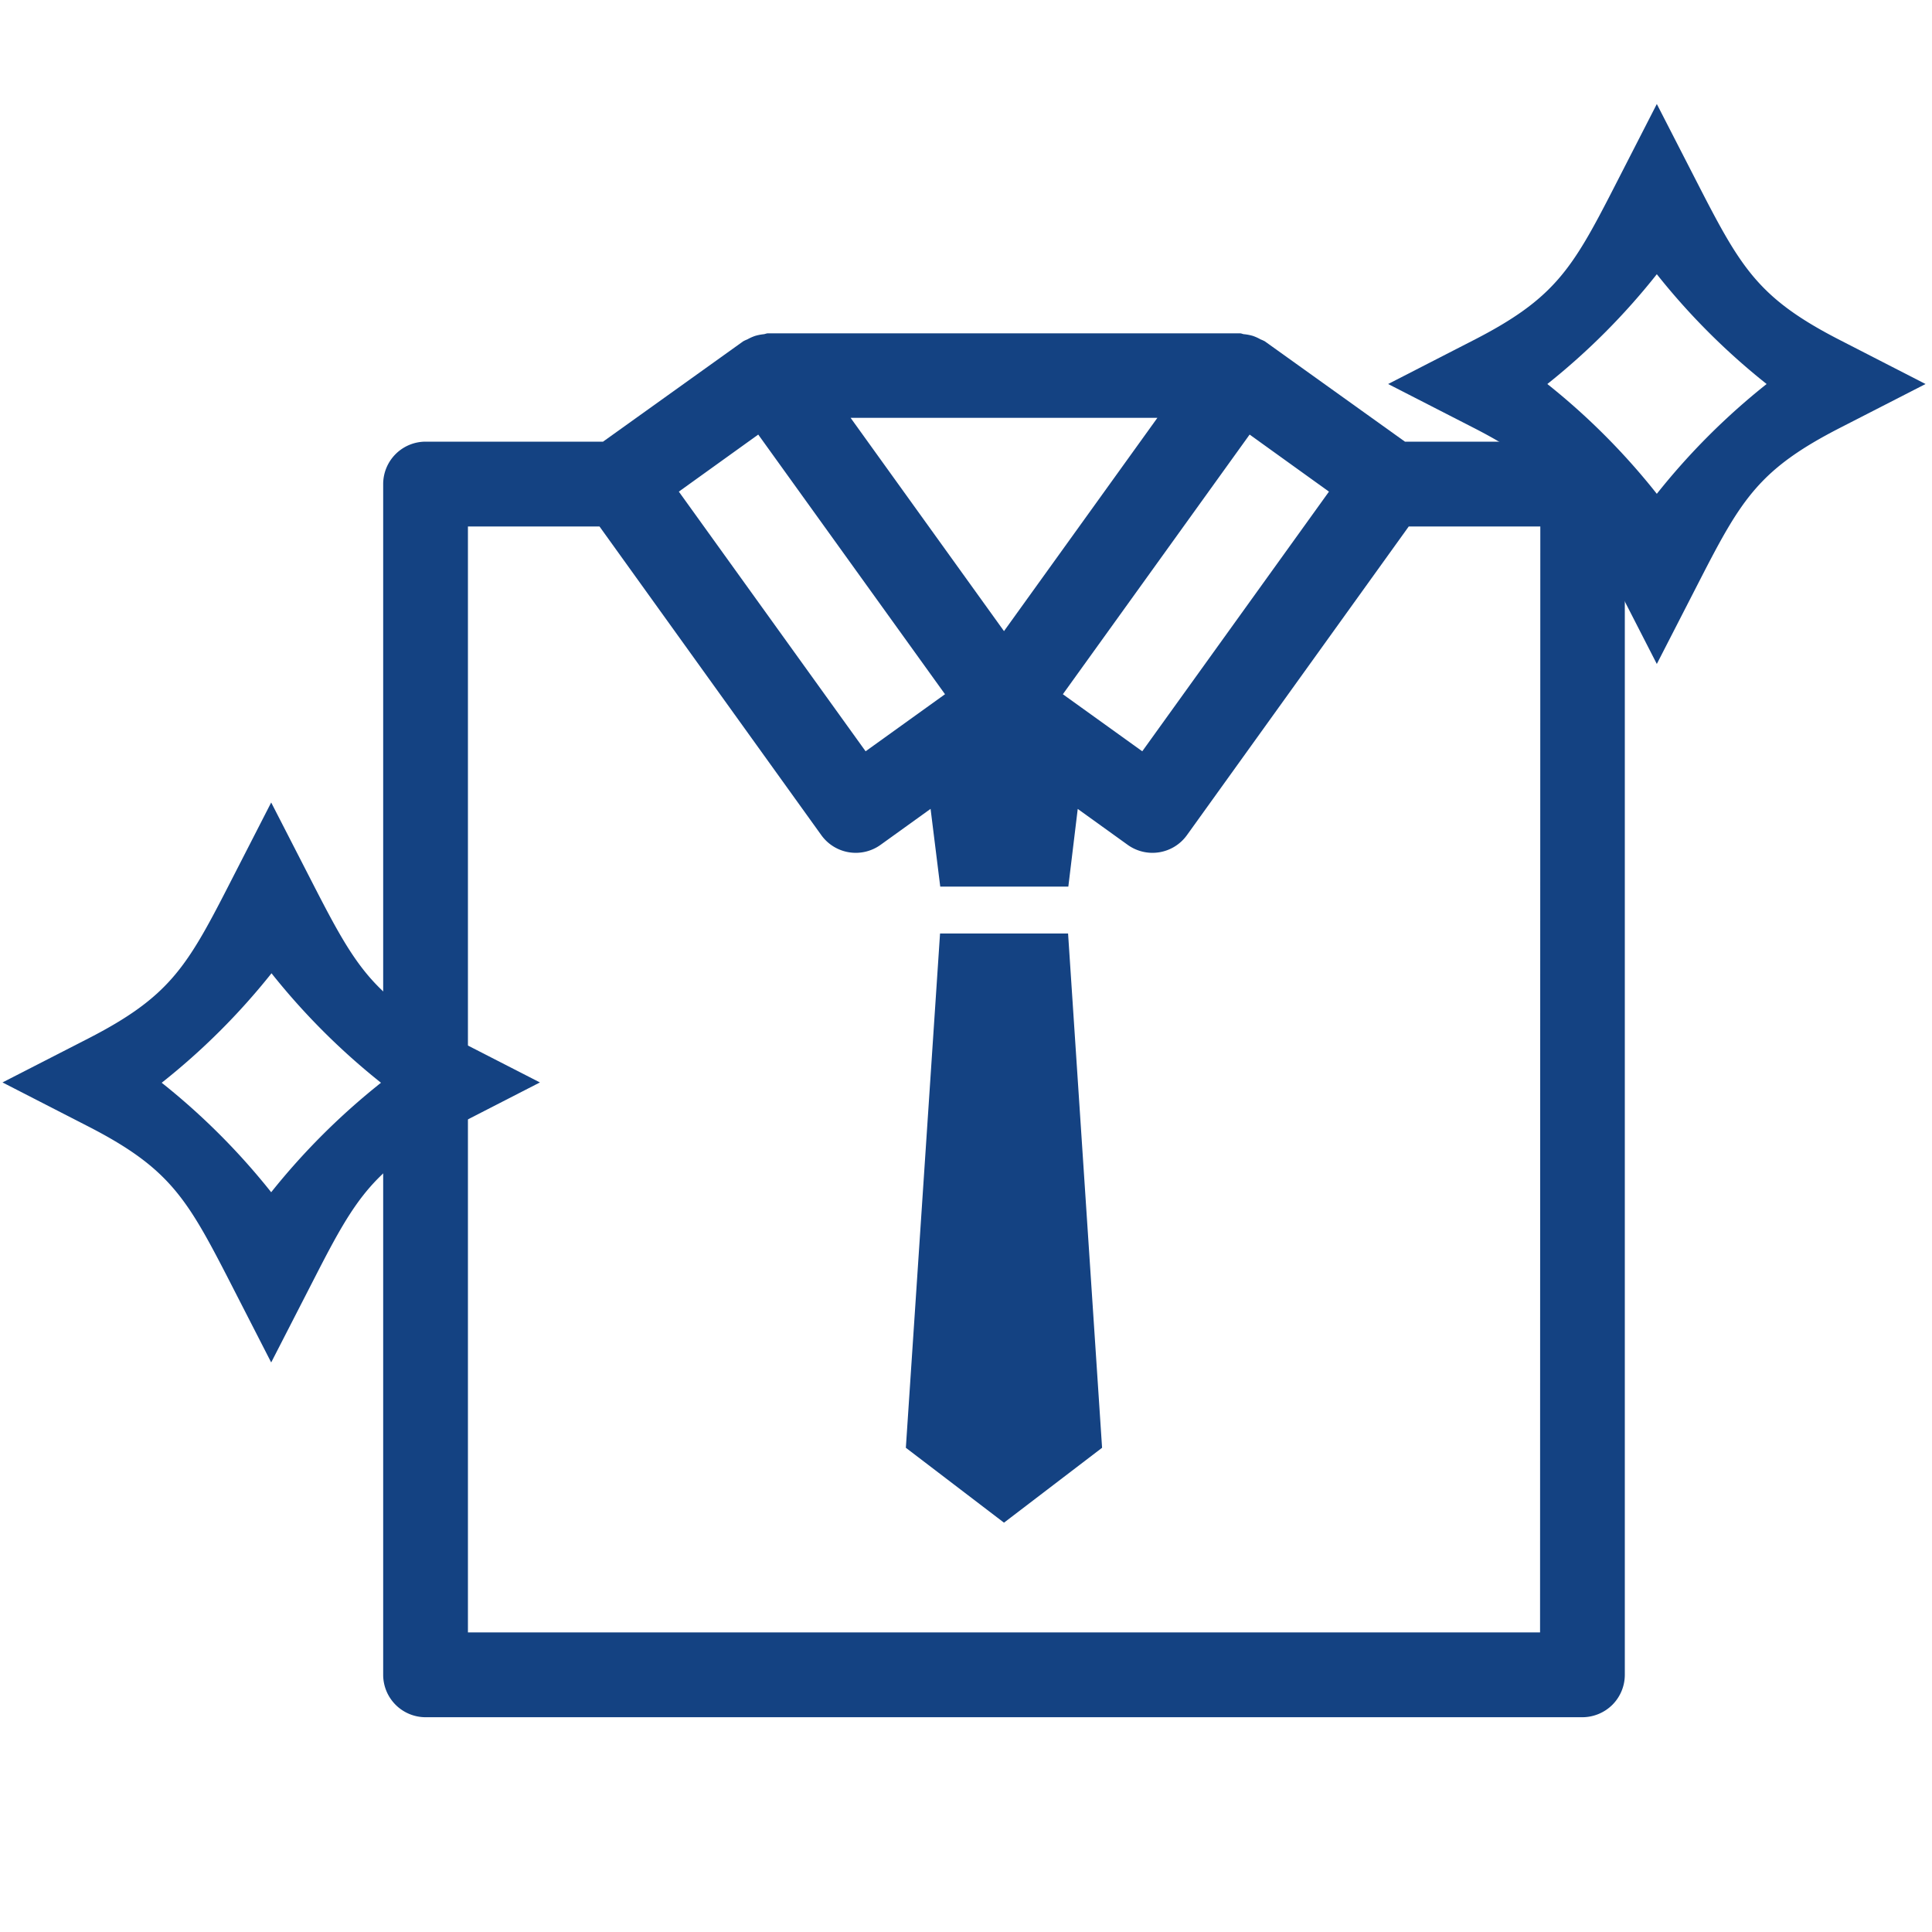
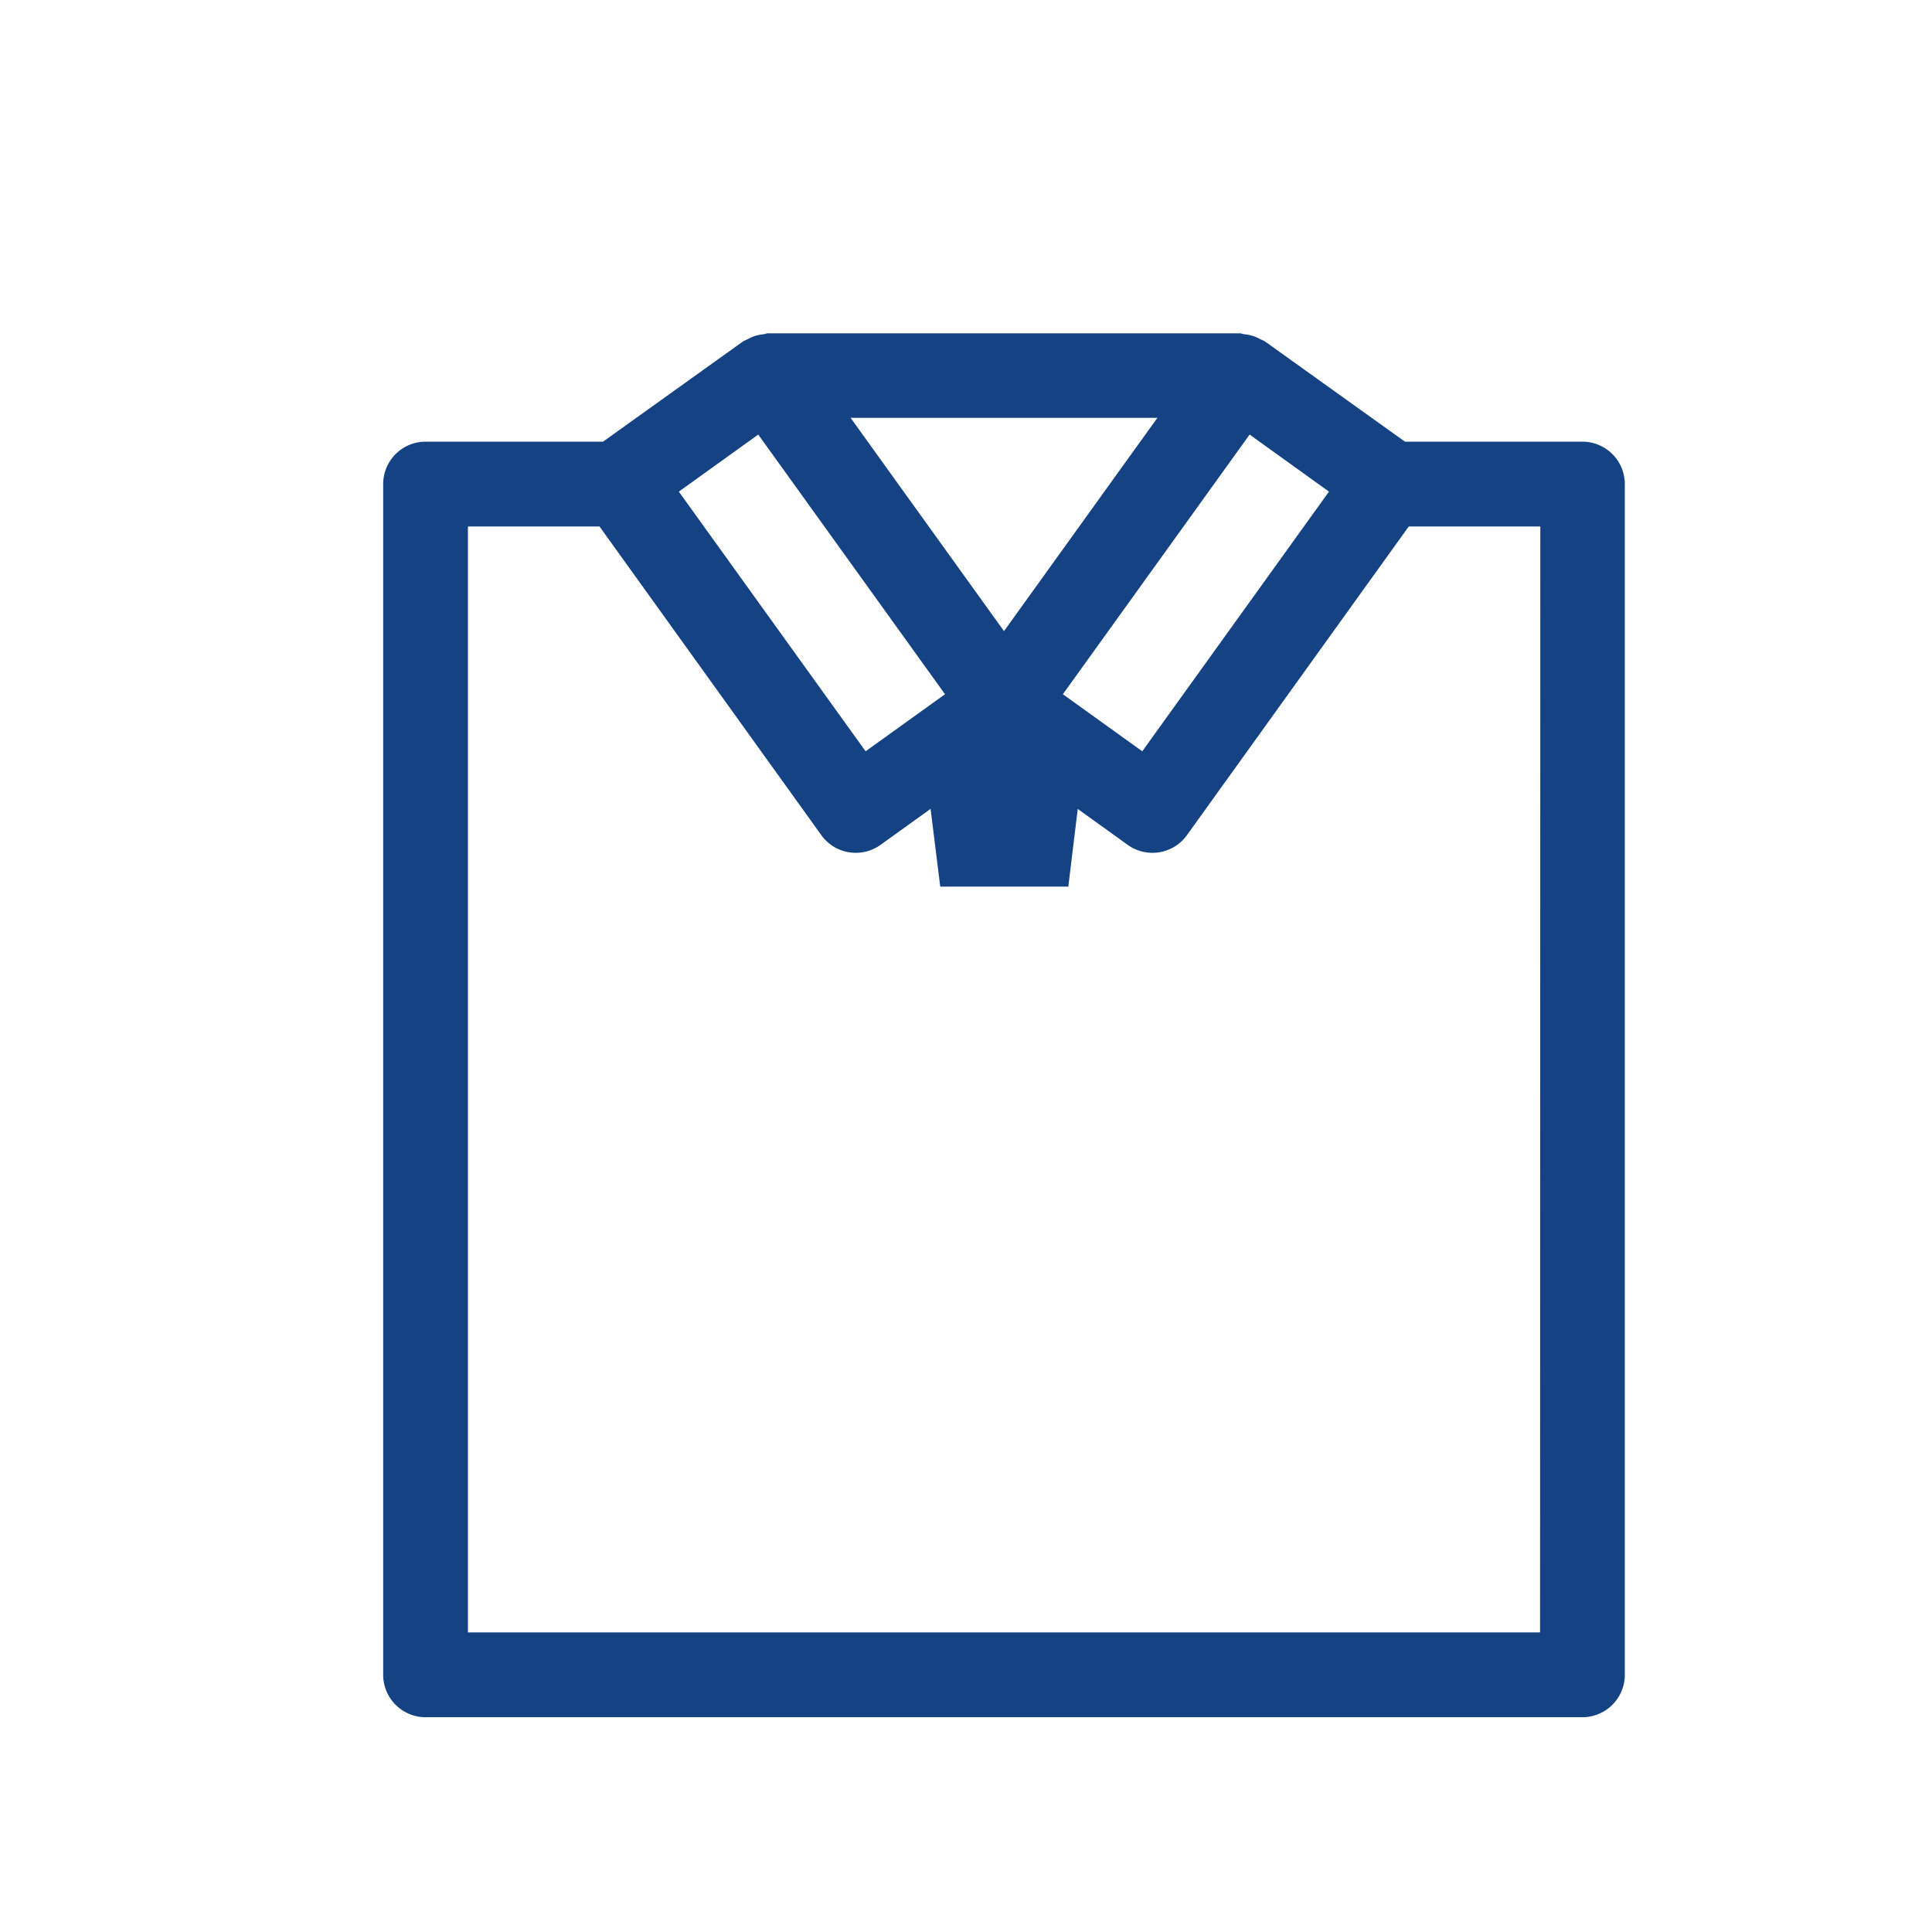
<svg xmlns="http://www.w3.org/2000/svg" id="レイヤー_1" data-name="レイヤー 1" viewBox="0 0 300 300">
  <defs>
    <style>.cls-1{fill:#144282;}</style>
  </defs>
  <g id="_71" data-name="71">
    <path class="cls-1" d="M250.37,264.72a6.6,6.6,0,0,0,1.93-4.65V75.17a6.59,6.59,0,0,0-6.58-6.59H218.16L196.4,53a5.58,5.58,0,0,0-.66-.3,6.76,6.76,0,0,0-1.19-.54,7.41,7.41,0,0,0-1.31-.26c-.24,0-.44-.14-.69-.14H119.24c-.24,0-.44.12-.68.14a7.41,7.41,0,0,0-1.31.26,7.21,7.21,0,0,0-1.2.54,5.44,5.44,0,0,0-.65.3L93.64,68.58H66.08a6.59,6.59,0,0,0-6.58,6.59v184.9a6.59,6.59,0,0,0,6.58,6.58H245.72A6.64,6.64,0,0,0,250.37,264.72Zm-73-148.06-12.33-8.86,29-40.32,12.32,8.86ZM155.9,98,132.08,64.88h47.64ZM117.74,67.48l29,40.32-12.33,8.86-29-40.32Zm121.4,186H72.66V81.75H93.09l34.45,47.94a6.59,6.59,0,0,0,9.19,1.5l7.77-5.59L146,137.67h19.89l1.46-12.06,7.76,5.58a6.59,6.59,0,0,0,9.19-1.5l34.45-47.94h20.43Z" />
-     <polygon class="cls-1" points="145.97 144.95 140.66 224.81 155.9 236.44 171.13 224.81 165.85 144.95 145.97 144.95" />
  </g>
-   <path class="cls-1" d="M285.71,52.81c-12.41-6.36-15.25-11-21.62-23.37l-6.82-13.29-6.81,13.29c-6.37,12.42-9.2,17-21.62,23.37l-13.29,6.82,13.29,6.81c12.42,6.37,15.26,11,21.62,23.37l6.81,13.29,6.82-13.29c6.37-12.41,9.2-17,21.62-23.37L299,59.63ZM257.27,76.68a105.29,105.29,0,0,0-17-17.05,105.29,105.29,0,0,0,17-17.05,105.76,105.76,0,0,0,17.05,17.05A105.76,105.76,0,0,0,257.27,76.68Z" />
-   <path class="cls-1" d="M70.55,161.27c-12.42-6.36-15.25-11-21.62-23.37l-6.82-13.29L35.3,137.9c-6.37,12.42-9.21,17-21.62,23.37L.39,168.08l13.29,6.82c12.41,6.37,15.25,11,21.62,23.37l6.81,13.29,6.82-13.29c6.36-12.42,9.2-17,21.62-23.37l13.29-6.82ZM42.11,185.13a105.76,105.76,0,0,0-17-17,105.29,105.29,0,0,0,17.05-17,106.1,106.1,0,0,0,17,17A106.57,106.57,0,0,0,42.11,185.13Z" />
</svg>